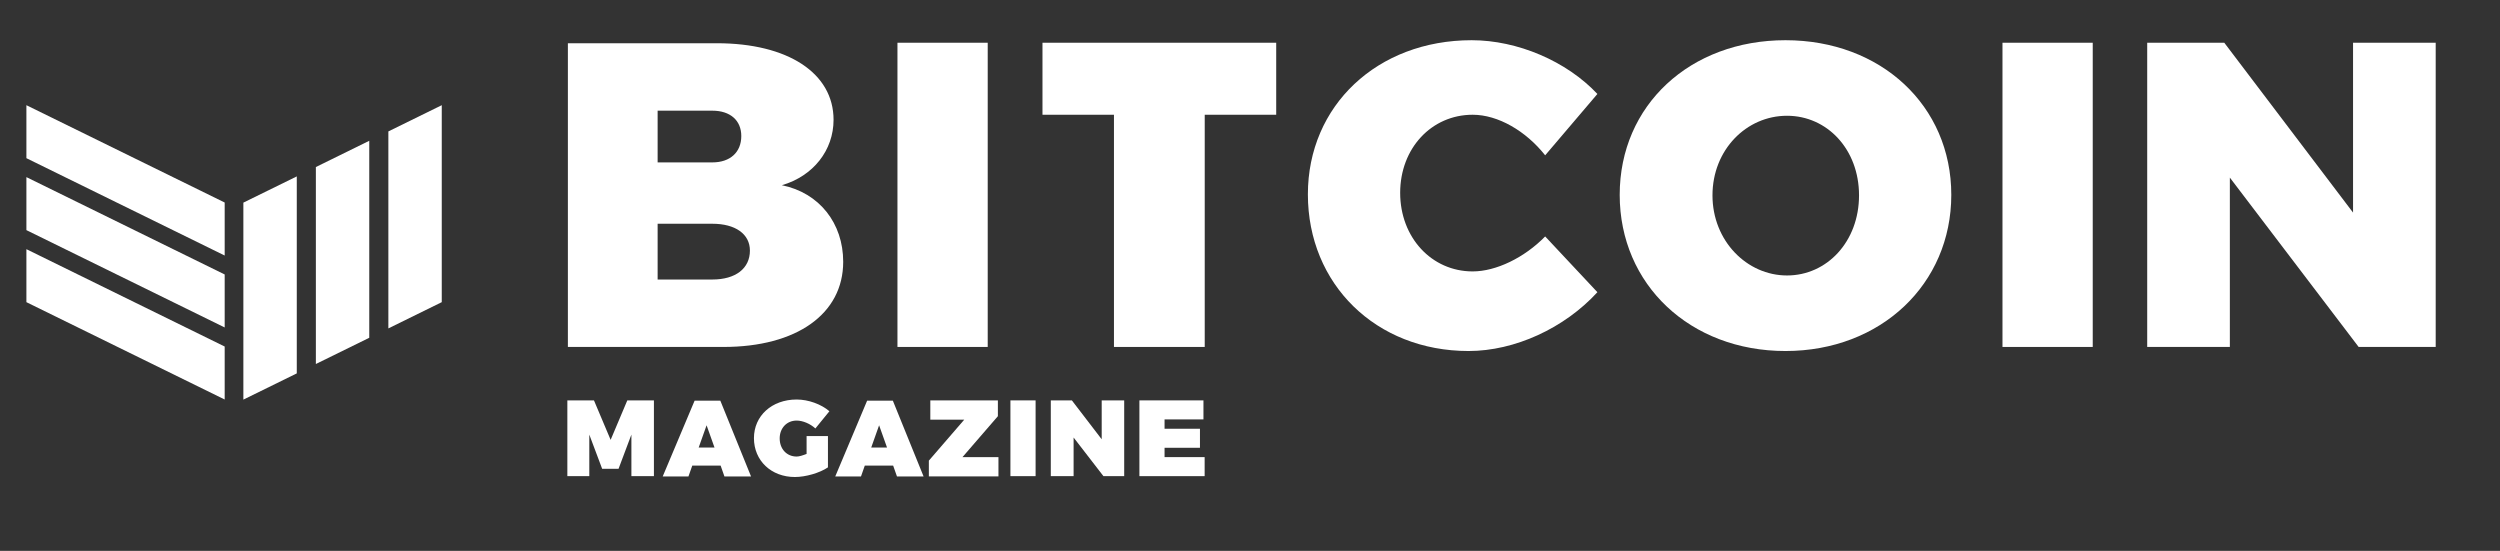
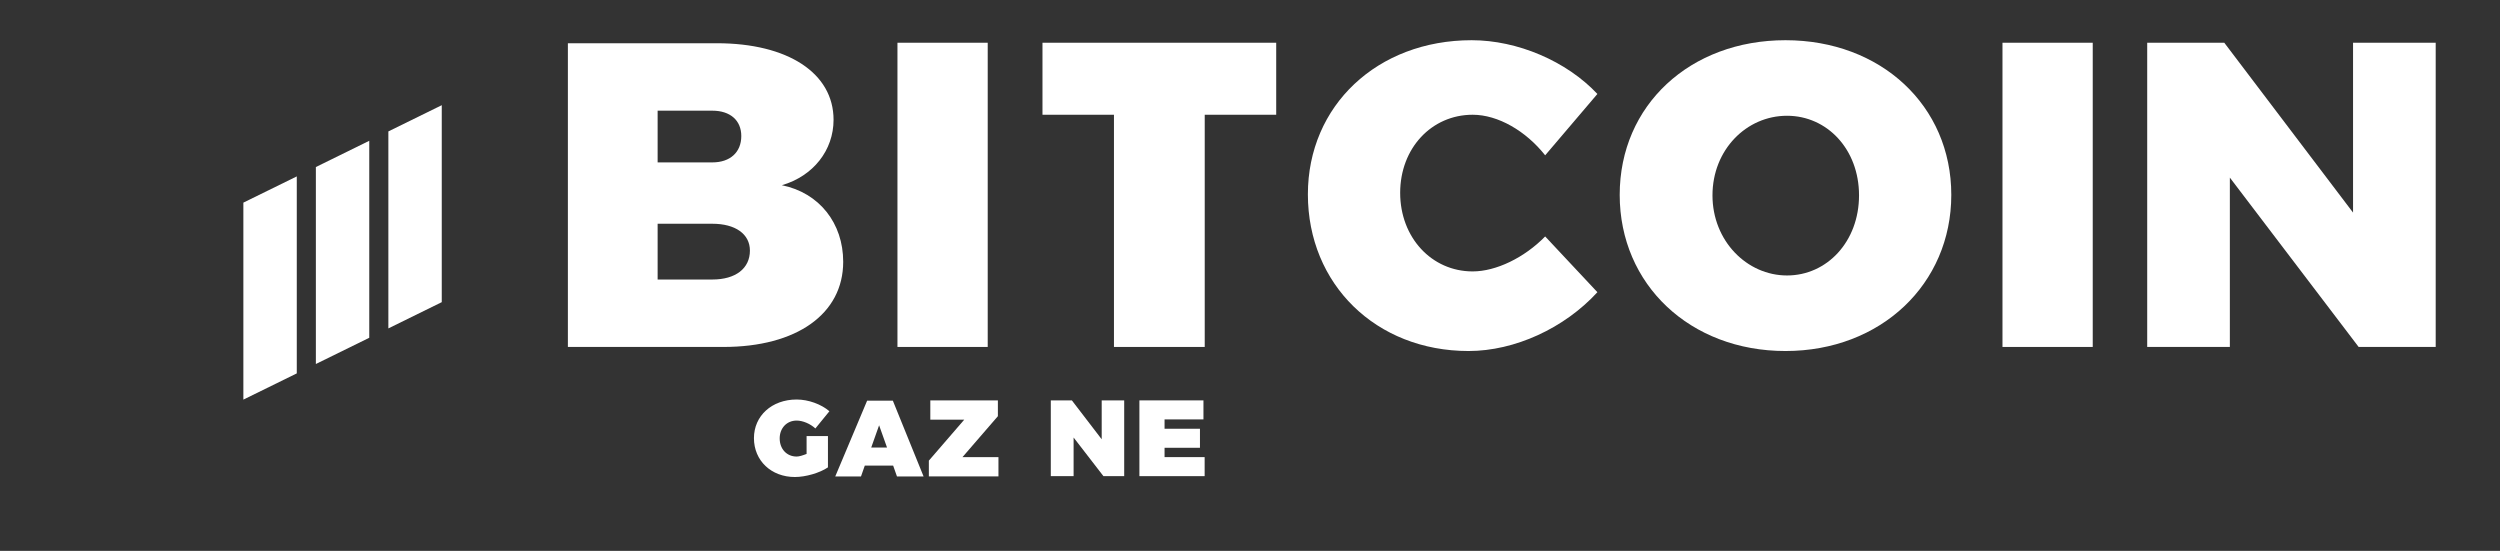
<svg xmlns="http://www.w3.org/2000/svg" width="118" height="26" viewBox="0 0 118 26" fill="none">
  <rect x="0" y="0" width="118" height="26" fill="#333333" stroke="none" />
  <path d="M14.008 17.624L11.487 18.862V9.564L14.008 8.326V17.624ZM17.429 15.943L14.909 17.181V7.884L17.429 6.645V15.943ZM18.331 15.501V6.203L20.851 4.965V14.262L18.331 15.501Z" fill="white" />
-   <path d="M10.605 16.356V18.857L1.246 14.262V11.761L10.605 16.356ZM10.605 12.955V15.456L1.246 10.862V8.36L10.605 12.955ZM10.605 9.559V12.061L1.246 7.466V4.965L10.605 9.559Z" fill="white" />
  <path d="M26.804 2.017V16.376H34.151C37.597 16.376 39.799 14.821 39.799 12.356C39.799 10.537 38.674 9.101 36.903 8.742C38.387 8.311 39.344 7.091 39.344 5.655C39.344 3.453 37.191 2.041 33.84 2.041H26.804V2.017ZM31.04 5.224H33.625C34.462 5.224 34.989 5.679 34.989 6.421C34.989 7.187 34.462 7.665 33.625 7.665H31.04V5.224ZM31.04 10.561H33.625C34.702 10.561 35.396 11.04 35.396 11.829C35.396 12.667 34.726 13.193 33.625 13.193H31.04V10.561Z" fill="white" />
  <path d="M46.62 2.017H42.36V16.376H46.62V2.017Z" fill="white" />
  <path d="M60.237 5.416V2.017H49.205V5.416H52.579V16.376H56.863V5.416H60.237Z" fill="white" />
  <path d="M69.462 1.898C65.011 1.898 61.732 4.985 61.732 9.173C61.732 13.409 64.939 16.568 69.318 16.568C71.496 16.568 73.841 15.491 75.397 13.792L72.932 11.16C71.951 12.165 70.611 12.811 69.51 12.811C67.571 12.811 66.088 11.208 66.088 9.102C66.088 6.996 67.571 5.416 69.51 5.416C70.706 5.416 72.023 6.182 72.932 7.331L75.397 4.435C73.937 2.88 71.616 1.898 69.462 1.898Z" fill="white" />
  <path d="M84.275 1.898C79.776 1.898 76.45 4.962 76.45 9.197C76.45 13.433 79.776 16.568 84.275 16.568C88.775 16.568 92.101 13.409 92.101 9.197C92.101 4.985 88.775 1.898 84.275 1.898ZM84.347 5.464C86.238 5.464 87.746 7.044 87.746 9.221C87.746 11.399 86.238 13.002 84.347 13.002C82.457 13.002 80.829 11.375 80.829 9.221C80.829 7.067 82.433 5.464 84.347 5.464Z" fill="white" />
  <path d="M98.777 2.017H94.517V16.376H98.777V2.017Z" fill="white" />
  <path d="M114.965 16.376V2.017H111.064V10.034L104.986 2.017H101.348V16.376H105.249V8.383L111.328 16.376H114.965Z" fill="white" />
-   <path d="M30.865 22.474V18.898H29.609L28.822 20.762L28.035 18.898H26.779V22.474H27.815V20.513L28.422 22.128H29.195L29.802 20.513V22.474H30.865Z" fill="white" />
-   <path d="M34.014 21.977L34.193 22.488H35.449L34 18.913H32.785L31.28 22.488H32.495L32.675 21.977H34.014ZM33.724 21.122H32.978L33.351 20.073L33.724 21.122Z" fill="white" />
  <path d="M38.071 20.597V21.425C37.892 21.494 37.726 21.549 37.602 21.549C37.132 21.549 36.801 21.19 36.801 20.693C36.801 20.21 37.132 19.851 37.602 19.851C37.892 19.851 38.25 20.003 38.485 20.224L39.148 19.41C38.761 19.078 38.154 18.857 37.602 18.857C36.428 18.857 35.586 19.63 35.586 20.68C35.586 21.742 36.401 22.515 37.519 22.515C38.029 22.515 38.692 22.322 39.079 22.06V20.583H38.071V20.597Z" fill="white" />
  <path d="M42.157 21.977L42.337 22.488H43.593L42.143 18.913H40.928L39.424 22.488H40.639L40.818 21.977H42.157ZM41.867 21.122H41.122L41.494 20.073L41.867 21.122Z" fill="white" />
  <path d="M47.1 19.644V18.898H43.911V19.809H45.512L43.842 21.742V22.487H47.127V21.576H45.429L47.1 19.644Z" fill="white" />
-   <path d="M48.88 18.898H47.692V22.474H48.88V18.898Z" fill="white" />
  <path d="M53.062 22.474V18.898H52V20.734L50.592 18.898H49.598V22.474H50.674V20.651L52.082 22.474H53.062Z" fill="white" />
  <path d="M56.803 19.796V18.898H53.78V22.474H56.859V21.576H54.967V21.135H56.638V20.237H54.967V19.796H56.803Z" fill="white" />
</svg>